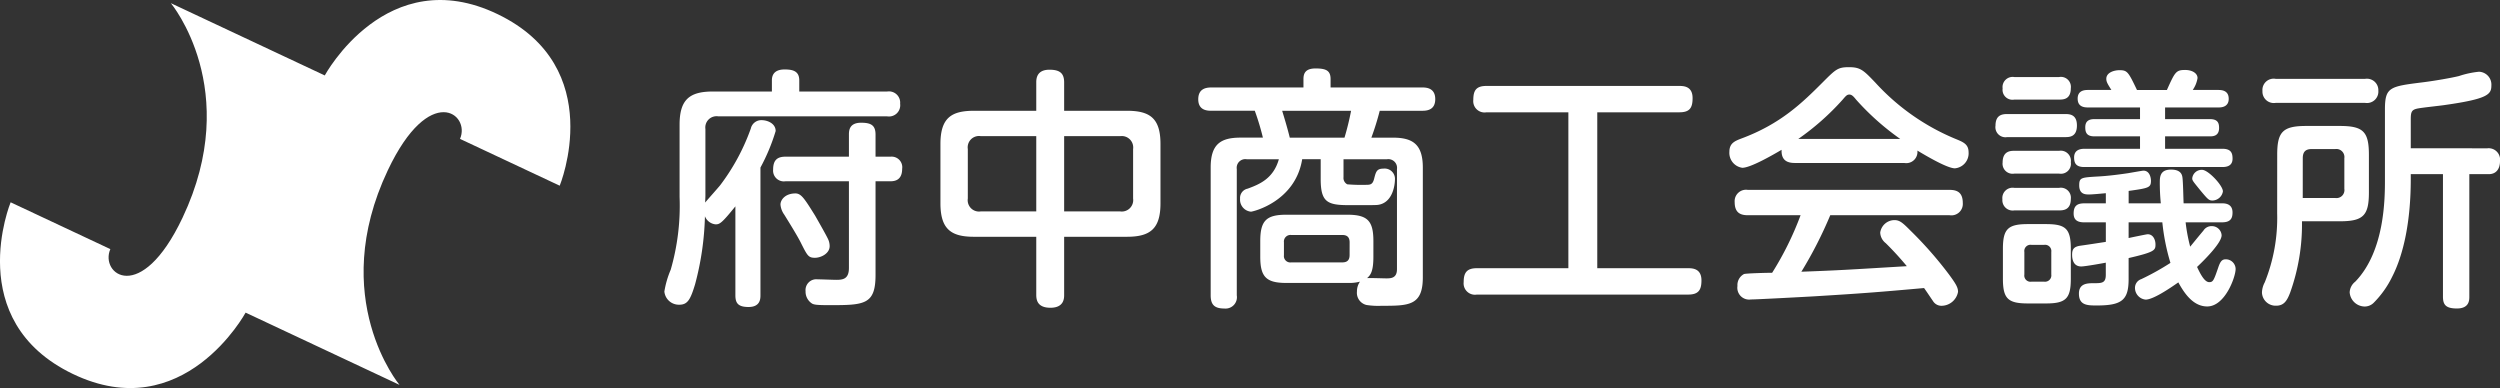
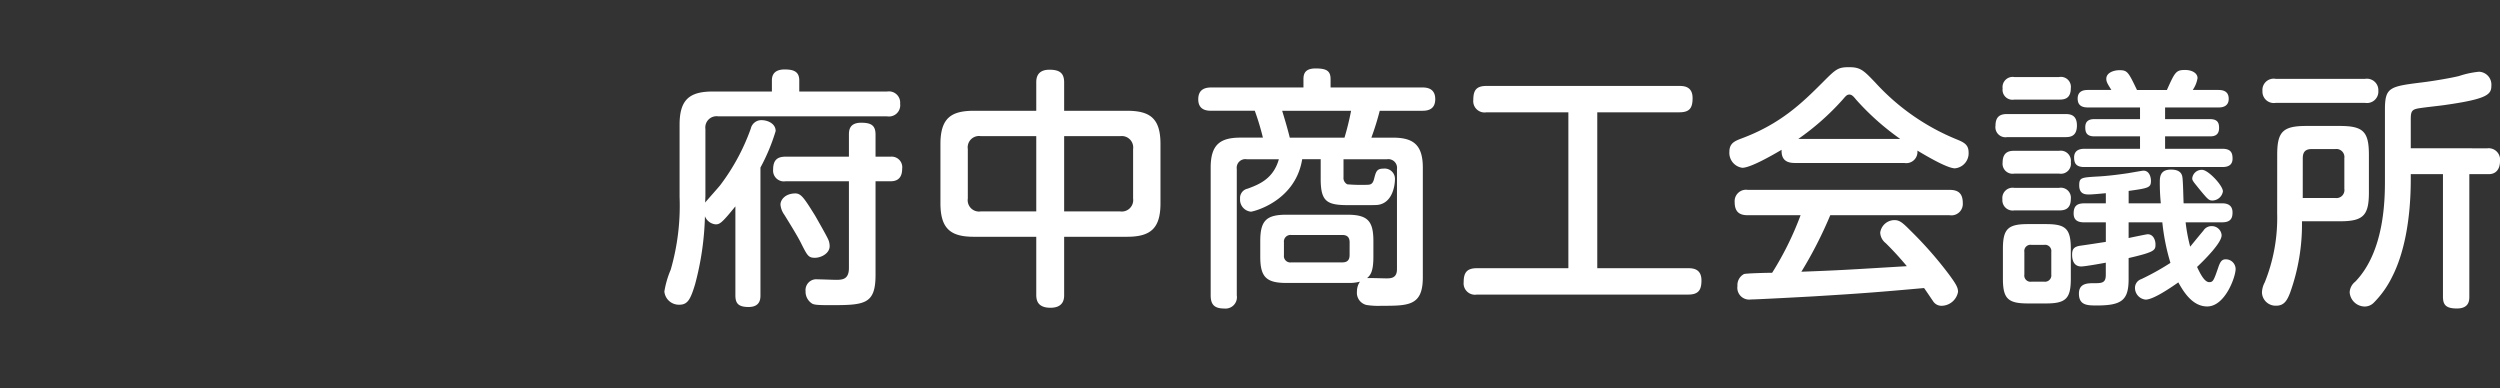
<svg xmlns="http://www.w3.org/2000/svg" width="315.576" height="48.988" viewBox="0 0 315.576 48.988">
  <rect x="0" y="0" width="315.576" height="48.988" fill="#333333" stroke="none" />
  <g id="グループ_5099" data-name="グループ 5099" transform="translate(0 0)">
-     <path id="ico-huchu" d="M717.774,72.394c-13.991-6.731-21.817,7.737-21.817,7.737L676.53,71.009S685.665,81.934,678,98.1c-5.273,11.127-10.478,7.083-9.11,3.953l-12.585-5.909s-6.149,14.931,7.842,21.663,21.817-7.737,21.817-7.737l19.427,9.122s-9.134-10.925-1.471-27.1c5.273-11.127,10.478-7.082,9.109-3.952l12.585,5.909S731.765,79.126,717.774,72.394Z" transform="translate(-654.962 -70.608)" fill="#fff" />
    <path id="logo-wh-huchu" d="M12.992-14.848a24.545,24.545,0,0,0,1.92-4.608c0-.992-1.088-1.376-1.76-1.376a1.355,1.355,0,0,0-1.376,1.056A26.6,26.6,0,0,1,7.9-12.608c-.256.32-1.6,1.824-1.888,2.176,0-.128.032-.7.032-.864v-8.416a1.42,1.42,0,0,1,1.632-1.6H28.992a1.42,1.42,0,0,0,1.632-1.6,1.418,1.418,0,0,0-1.632-1.536h-11.1v-1.408c0-1.184-.832-1.376-1.856-1.376-.992,0-1.6.416-1.6,1.376v1.408H6.976c-2.976,0-4.192,1.056-4.192,4.192v9.12a29.1,29.1,0,0,1-1.12,9.184A11.708,11.708,0,0,0,.864.8,1.838,1.838,0,0,0,2.752,2.464c1.056,0,1.408-.672,1.984-2.56A36.324,36.324,0,0,0,5.984-8.7,1.607,1.607,0,0,0,7.328-7.68c.512,0,.768-.128,2.5-2.272V1.28c0,.992.352,1.472,1.664,1.472,1.472,0,1.5-1.024,1.5-1.472Zm4.416,3.264c-1.28,0-1.888.8-1.888,1.408A2.527,2.527,0,0,0,16-8.9c.672,1.088,1.568,2.528,2.048,3.456.864,1.728.992,1.984,1.824,1.984.768,0,1.856-.544,1.856-1.472a2.112,2.112,0,0,0-.192-.864C21.28-6.368,19.968-8.64,19.9-8.768,18.56-10.912,18.144-11.584,17.408-11.584ZM27.52-13.12h1.92c1.12,0,1.44-.736,1.44-1.568a1.341,1.341,0,0,0-1.44-1.536H27.52v-2.784c0-1.184-.576-1.5-1.824-1.5-1.472,0-1.536.96-1.536,1.5v2.784h-8c-1.12,0-1.568.512-1.568,1.632A1.358,1.358,0,0,0,16.16-13.12h8V-2.176c0,1.408-.768,1.5-1.6,1.5-.352,0-1.984-.064-2.336-.064a1.367,1.367,0,0,0-1.536,1.5,1.777,1.777,0,0,0,.832,1.568c.256.128.544.192,2.144.192,4.416,0,5.856-.032,5.856-3.808ZM51.328-6.112h7.936c2.976,0,4.224-1.056,4.224-4.224v-7.488c0-3.232-1.312-4.192-4.224-4.192H51.328V-25.6c0-1.152-.544-1.6-1.856-1.6-1.6,0-1.664,1.12-1.664,1.6v3.584H39.936c-2.848,0-4.224.9-4.224,4.192v7.488c0,3.264,1.344,4.224,4.224,4.224h7.872V1.216c0,.672.16,1.632,1.792,1.632,1.728,0,1.728-1.216,1.728-1.632Zm-3.52-3.2H40.8a1.43,1.43,0,0,1-1.632-1.632v-6.24A1.43,1.43,0,0,1,40.8-18.816h7.008Zm3.52-9.5H58.4a1.442,1.442,0,0,1,1.632,1.632v6.24A1.442,1.442,0,0,1,58.4-9.312H51.328ZM87.072-.288a5.282,5.282,0,0,0,1.6-.16A2.133,2.133,0,0,0,88.288.8,1.578,1.578,0,0,0,89.5,2.5a9.69,9.69,0,0,0,1.92.1c3.392,0,5.184,0,5.184-3.584V-14.848c0-2.944-1.28-3.776-3.776-3.776h-2.72a33.859,33.859,0,0,0,1.056-3.392h5.376c.64,0,1.632-.128,1.632-1.472,0-1.408-1.12-1.472-1.632-1.472H84.96v-1.056c0-1.056-.544-1.344-1.888-1.344-1.248,0-1.536.576-1.536,1.344v1.056H69.92c-.8,0-1.664.224-1.664,1.5,0,1.44,1.216,1.44,1.664,1.44h5.472a31.781,31.781,0,0,1,1.024,3.392H73.6c-2.528,0-3.776.832-3.776,3.776V1.28c0,1.216.512,1.664,1.728,1.664A1.436,1.436,0,0,0,73.12,1.28V-14.656A1.09,1.09,0,0,1,74.368-15.9h4.064c-.7,2.464-2.464,3.168-3.936,3.712a1.2,1.2,0,0,0-.96,1.28A1.518,1.518,0,0,0,74.912-9.28c.224,0,5.6-1.248,6.464-6.624h2.336v2.5c0,2.912.832,3.3,3.552,3.3h1.888c.576,0,1.5,0,1.76-.032,1.792-.224,2.176-2.3,2.176-3.3a1.3,1.3,0,0,0-1.44-1.28c-.864,0-.96.384-1.184,1.248-.192.8-.512.8-1.12.8a21.039,21.039,0,0,1-2.272-.064.9.9,0,0,1-.48-.9V-15.9h5.5a1.1,1.1,0,0,1,1.248,1.248v12.64c0,1.152-.8,1.152-1.376,1.152-.352,0-2.016-.064-2.4-.032.448-.384.8-.864.8-2.688V-5.568c0-2.56-.736-3.328-3.3-3.328h-7.68c-2.528,0-3.3.736-3.3,3.328v1.984c0,2.56.768,3.3,3.3,3.3ZM79.808-18.624c-.256-1.056-.608-2.24-.96-3.392h8.7a34.239,34.239,0,0,1-.832,3.392ZM87.36-3.808c0,.48-.16.928-.9.928H80a.806.806,0,0,1-.928-.9V-5.408A.829.829,0,0,1,80-6.336h6.464c.672,0,.9.384.9.928Zm31.264-18.016h10.368c1.312,0,1.664-.576,1.664-1.792,0-1.44-1.024-1.536-1.664-1.536H104.64c-1.28,0-1.664.544-1.664,1.76a1.426,1.426,0,0,0,1.664,1.568h10.336v19.68H103.424c-1.28,0-1.664.576-1.664,1.76a1.431,1.431,0,0,0,1.664,1.568h26.688c1.312,0,1.664-.608,1.664-1.792,0-1.472-1.088-1.536-1.664-1.536H118.624ZM163.1-8.832a1.442,1.442,0,0,0,1.664-1.536c0-1.28-.64-1.664-1.664-1.664H137.632a1.442,1.442,0,0,0-1.664,1.536c0,1.312.672,1.664,1.664,1.664h6.656A39.28,39.28,0,0,1,140.7-1.568c-.576,0-3.232.064-3.552.16A1.567,1.567,0,0,0,136.32.1a1.49,1.49,0,0,0,1.7,1.7c.832,0,6.624-.32,7.808-.384,6.336-.384,8.32-.544,14.048-1.056.192.256.96,1.408,1.12,1.632a1.248,1.248,0,0,0,1.088.608,2.139,2.139,0,0,0,2.08-1.76c0-.544-.256-.992-1.152-2.208a48.487,48.487,0,0,0-4.768-5.44c-1.024-1.024-1.408-1.408-2.112-1.408a1.832,1.832,0,0,0-1.792,1.568,1.776,1.776,0,0,0,.7,1.344A39.155,39.155,0,0,1,157.7-2.4c-7.456.448-8.288.512-13.312.7a52.356,52.356,0,0,0,3.648-7.136Zm-5.7-6.592a1.414,1.414,0,0,0,1.632-1.568c1.12.672,3.776,2.24,4.736,2.24a1.9,1.9,0,0,0,1.728-2.016c0-.96-.576-1.248-1.408-1.6A28.4,28.4,0,0,1,153.7-25.6c-1.472-1.536-1.856-1.92-3.3-1.92-1.408,0-1.664.256-3.328,1.92-2.528,2.528-5.28,5.248-10.3,7.1-.832.32-1.472.608-1.472,1.664a1.9,1.9,0,0,0,1.632,2.016c1.024,0,3.712-1.536,4.96-2.272-.064,1.376.768,1.664,1.664,1.664ZM144-18.464a32.127,32.127,0,0,0,5.6-4.96c.384-.448.544-.64.832-.64s.48.16.864.64a32.343,32.343,0,0,0,5.568,4.96ZM189.952-7.936a26.841,26.841,0,0,0,1.024,5.12A31.933,31.933,0,0,1,187.3-.768,1.161,1.161,0,0,0,186.5.32a1.487,1.487,0,0,0,1.344,1.5c.928,0,2.944-1.344,4.128-2.176.8,1.472,1.92,3.04,3.648,3.04,2.24,0,3.584-3.712,3.584-4.736a1.243,1.243,0,0,0-1.248-1.216c-.48,0-.672.288-.9.9-.608,1.792-.7,1.984-1.184,1.984-.576,0-1.088-.96-1.536-1.92,1.216-1.152,3.1-3.1,3.1-4a1.233,1.233,0,0,0-1.248-1.152,1.2,1.2,0,0,0-1.056.576c-.576.672-1.632,1.984-1.664,2.016a21.339,21.339,0,0,1-.576-3.072H197.5c1.152,0,1.312-.608,1.312-1.248,0-.96-.7-1.152-1.312-1.152H192.64c-.032-.448-.064-2.816-.16-3.328-.128-.864-.992-.928-1.44-.928-1.376,0-1.408.928-1.408,1.632a26.242,26.242,0,0,0,.128,2.624H185.7V-11.9c2.528-.352,2.816-.416,2.816-1.28,0-.32-.128-1.28-.96-1.28-.1,0-1.728.288-1.92.32-1.7.256-3.072.384-3.776.416-2.144.128-2.4.128-2.4,1.12,0,1.152.8,1.152,1.248,1.152.48,0,1.728-.128,2.112-.16v1.28H180.1c-.9,0-1.344.32-1.344,1.28,0,.864.544,1.12,1.344,1.12h2.72v2.464c-.64.1-2.688.416-3.2.48-.928.128-1.056.544-1.056,1.152,0,.512.128,1.472,1.152,1.472.512,0,2.976-.448,3.1-.48v1.536c0,1.056-.512,1.056-1.536,1.056-.8,0-1.856.032-1.856,1.312,0,1.5,1.088,1.5,2.272,1.5,3.168,0,4-.7,4-3.328V-3.424c3.328-.768,3.392-.992,3.392-1.728,0-.512-.256-1.28-.992-1.28-.128,0-2.112.416-2.4.48V-7.936Zm-18.688-4.352a1.3,1.3,0,0,0-1.5,1.44,1.3,1.3,0,0,0,1.5,1.408h5.6c.512,0,1.536,0,1.536-1.44a1.265,1.265,0,0,0-1.472-1.408ZM178.4-4.576c0-2.56-.64-3.136-3.136-3.136h-2.3c-2.528,0-3.136.64-3.136,3.136V-.832c0,2.5.608,3.136,3.136,3.136H175.3c2.528,0,3.1-.672,3.1-3.136Zm-2.464,3.232a.8.8,0,0,1-.9.9h-1.6a.783.783,0,0,1-.9-.9V-4.192a.784.784,0,0,1,.9-.9h1.6a.793.793,0,0,1,.9.9Zm4.608-23.3c-.48,0-1.28.1-1.28,1.088,0,.864.544,1.12,1.28,1.12h6.592v1.472h-5.76c-.608,0-1.152.192-1.152,1.024,0,.64.16,1.152,1.152,1.152h5.76v1.568h-7.008c-.576,0-1.312.16-1.312,1.088,0,.672.192,1.216,1.28,1.216h17.44c.544,0,1.28-.128,1.28-1.056,0-.672-.16-1.248-1.28-1.248H190.3v-1.568h5.664c.384,0,1.152-.032,1.152-1.056,0-.576-.128-1.12-1.152-1.12H190.3v-1.472h6.752c.256,0,1.28,0,1.28-1.088,0-.864-.576-1.12-1.28-1.12h-3.264a3.614,3.614,0,0,0,.608-1.5c0-.608-.672-1.024-1.568-1.024-1.152,0-1.28.256-2.3,2.528h-3.776c-1.088-2.272-1.216-2.5-2.208-2.5-.672,0-1.664.288-1.664,1.088,0,.384.16.64.64,1.408Zm-9.28-1.632a1.28,1.28,0,0,0-1.472,1.44,1.255,1.255,0,0,0,1.472,1.408h5.664c.544,0,1.472-.032,1.472-1.44a1.26,1.26,0,0,0-1.472-1.408Zm-.9,4.672c-.736,0-1.472.192-1.472,1.472a1.27,1.27,0,0,0,1.472,1.44H177.7c.544,0,1.472-.032,1.472-1.472,0-1.376-.9-1.44-1.472-1.44Zm.9,4.64c-.48,0-1.472.032-1.472,1.472a1.265,1.265,0,0,0,1.472,1.408h5.664a1.265,1.265,0,0,0,1.472-1.44,1.28,1.28,0,0,0-1.472-1.44ZM197.6-11.84c0-.736-1.856-2.72-2.624-2.72a1.2,1.2,0,0,0-1.248,1.056c0,.288.064.352,1.024,1.536.96,1.152,1.088,1.28,1.536,1.28A1.371,1.371,0,0,0,197.6-11.84Zm6.848,2.784a21.763,21.763,0,0,1-1.568,8.7,2.868,2.868,0,0,0-.352,1.28,1.724,1.724,0,0,0,1.792,1.664c.992,0,1.376-.64,1.76-1.632a25.552,25.552,0,0,0,1.5-9.024h4.8c2.944,0,3.648-.736,3.648-3.648v-4.736c0-2.912-.7-3.648-3.648-3.648H208.1c-2.976,0-3.648.768-3.648,3.648Zm3.232-6.976c0-.768.32-1.152,1.12-1.152h2.976a1.018,1.018,0,0,1,1.152,1.152v3.872a1.006,1.006,0,0,1-1.152,1.152h-4.1Zm-3.424-10.016a1.421,1.421,0,0,0-1.664,1.536,1.433,1.433,0,0,0,1.664,1.5h11.3a1.443,1.443,0,0,0,1.664-1.536,1.444,1.444,0,0,0-1.664-1.5Zm17.056,8.768v-3.648c0-.9.1-1.184.736-1.344.48-.128,3.04-.384,3.616-.48,5.408-.768,5.824-1.344,5.824-2.464a1.624,1.624,0,0,0-1.568-1.728,11.485,11.485,0,0,0-2.528.544c-.9.224-3.072.608-4.64.8-4.1.512-4.7.608-4.7,3.424v8.8c0,2.368,0,9.056-3.744,12.928A1.815,1.815,0,0,0,213.6.9a1.925,1.925,0,0,0,1.92,1.792,1.605,1.605,0,0,0,1.12-.48,12.194,12.194,0,0,0,2.336-3.3c1.44-2.816,2.336-7.008,2.336-12.288v-.64h4.064V1.44c0,.992.32,1.5,1.76,1.5,1.568,0,1.568-1.056,1.568-1.5V-14.016h2.464c.928,0,1.408-.672,1.408-1.632a1.446,1.446,0,0,0-1.6-1.632Z" transform="translate(83 36)" fill="#fff" />
  </g>
</svg>